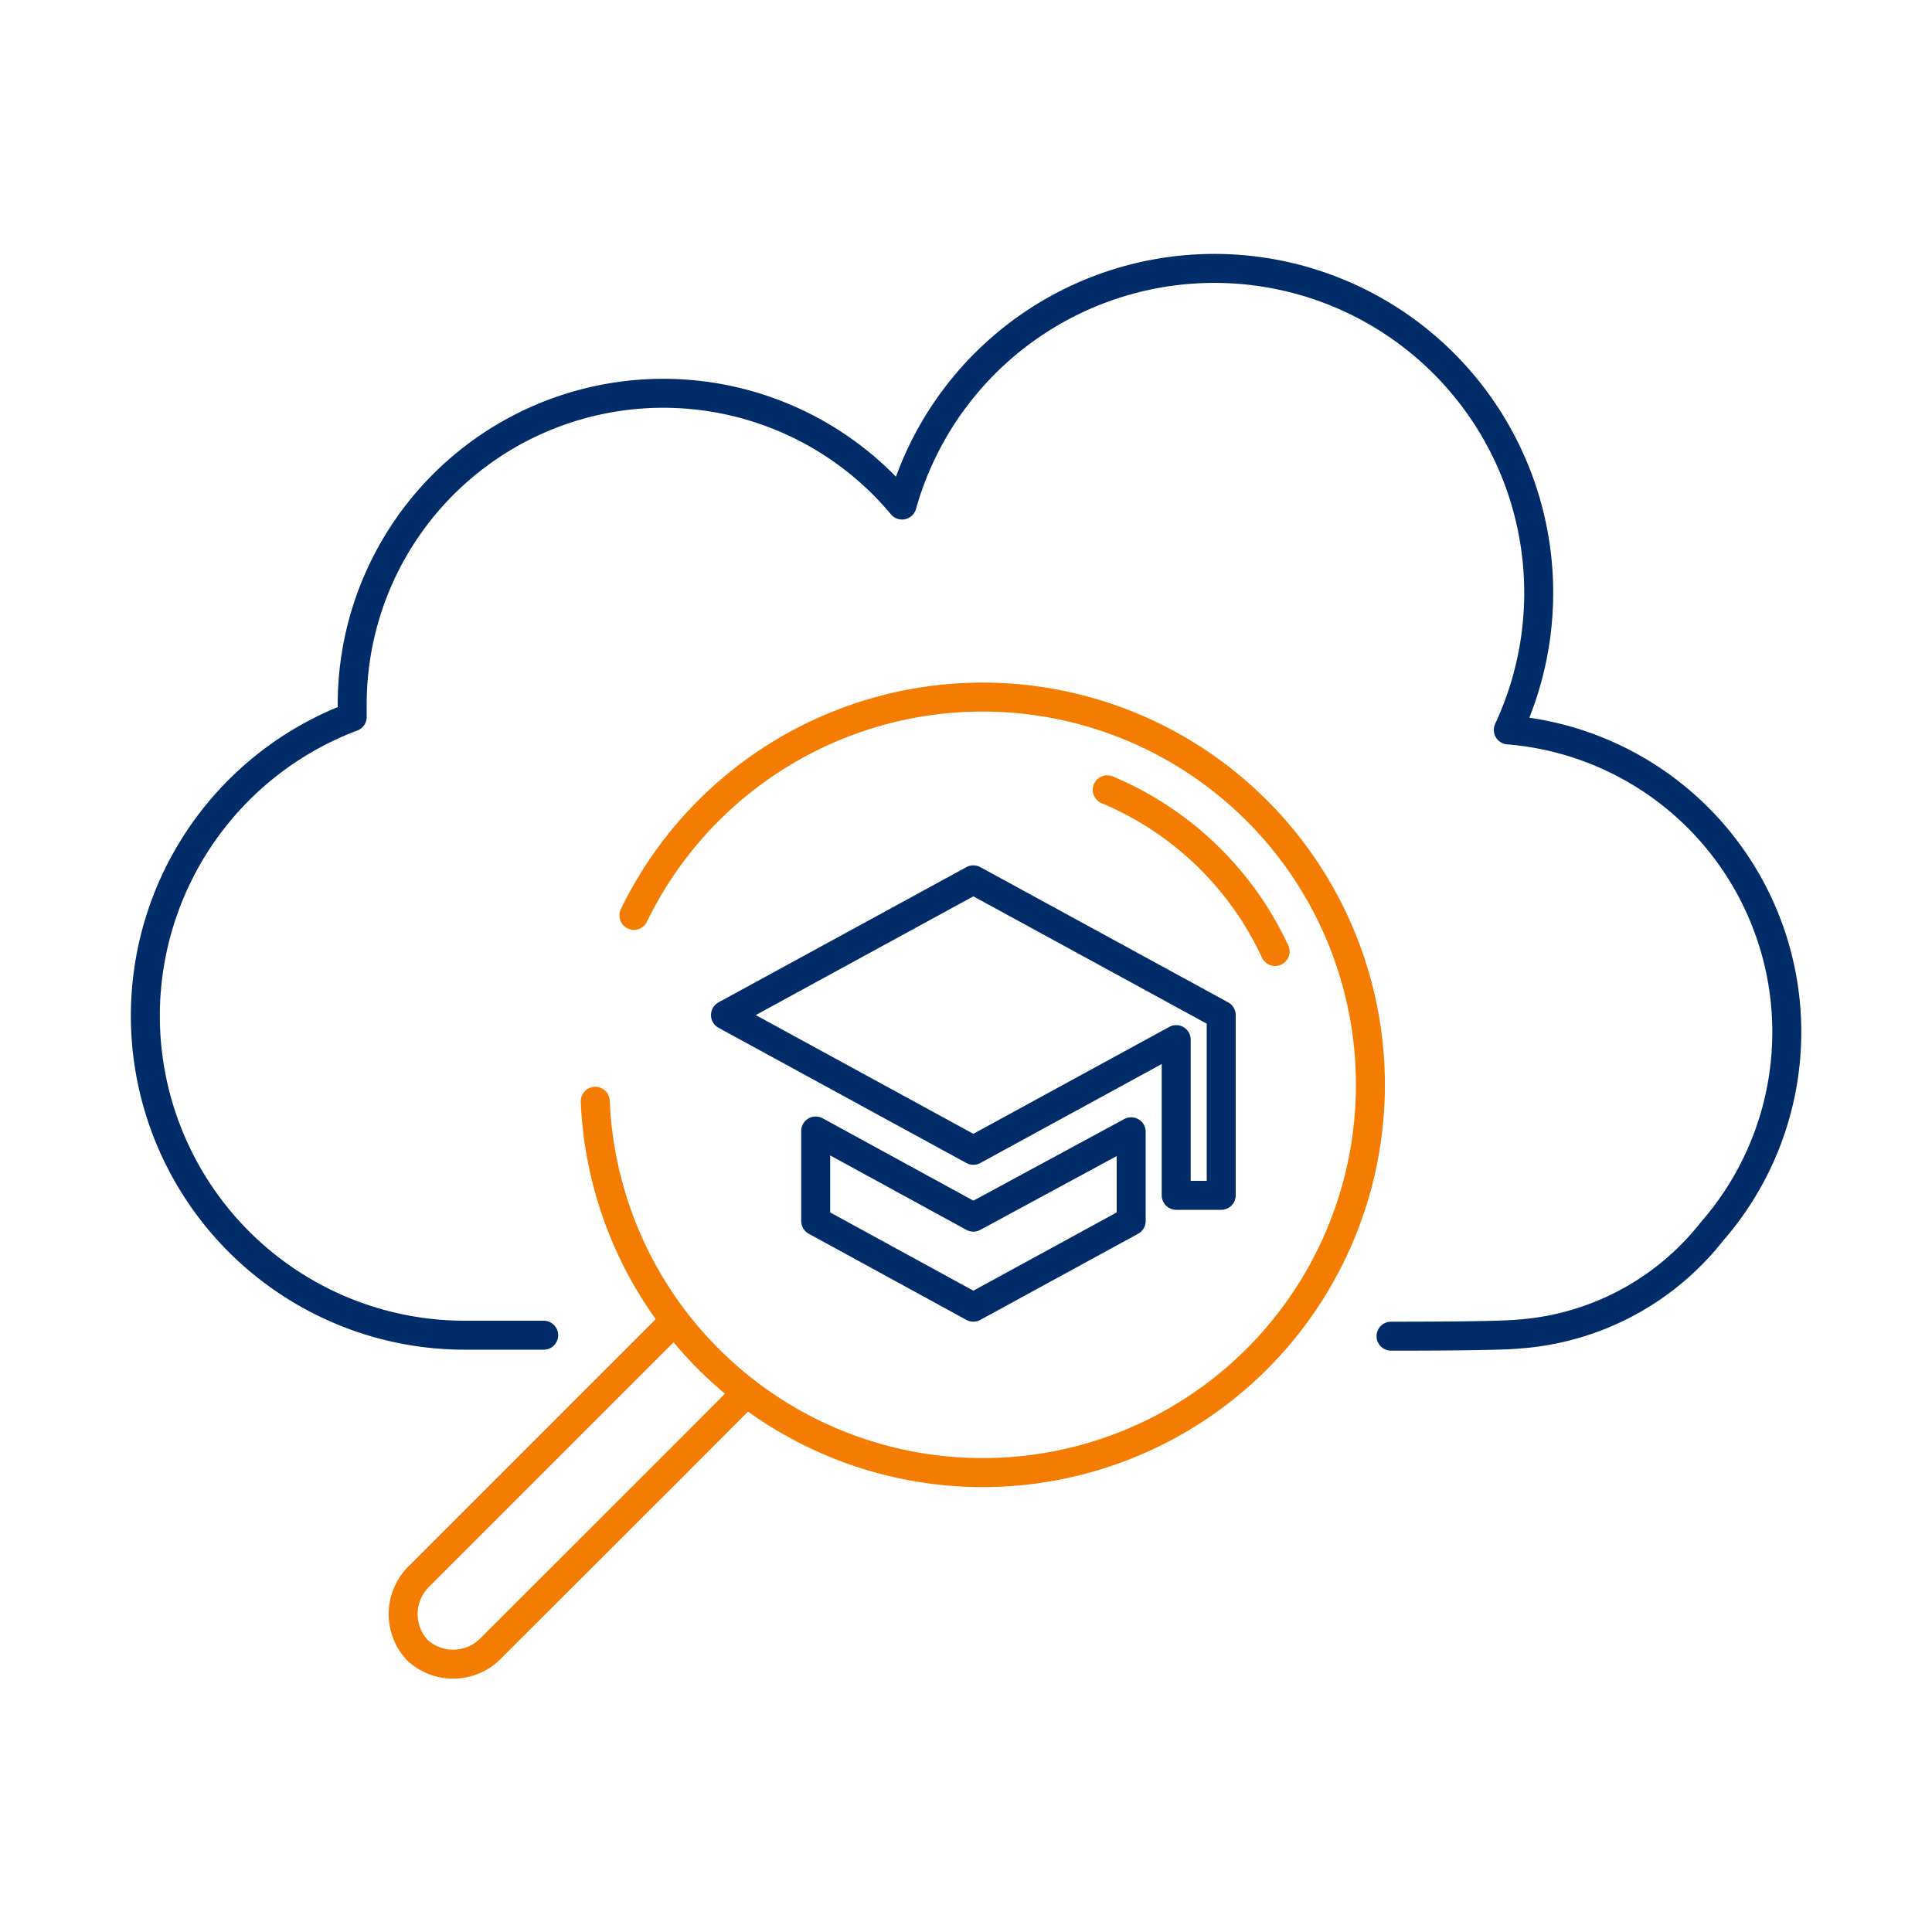
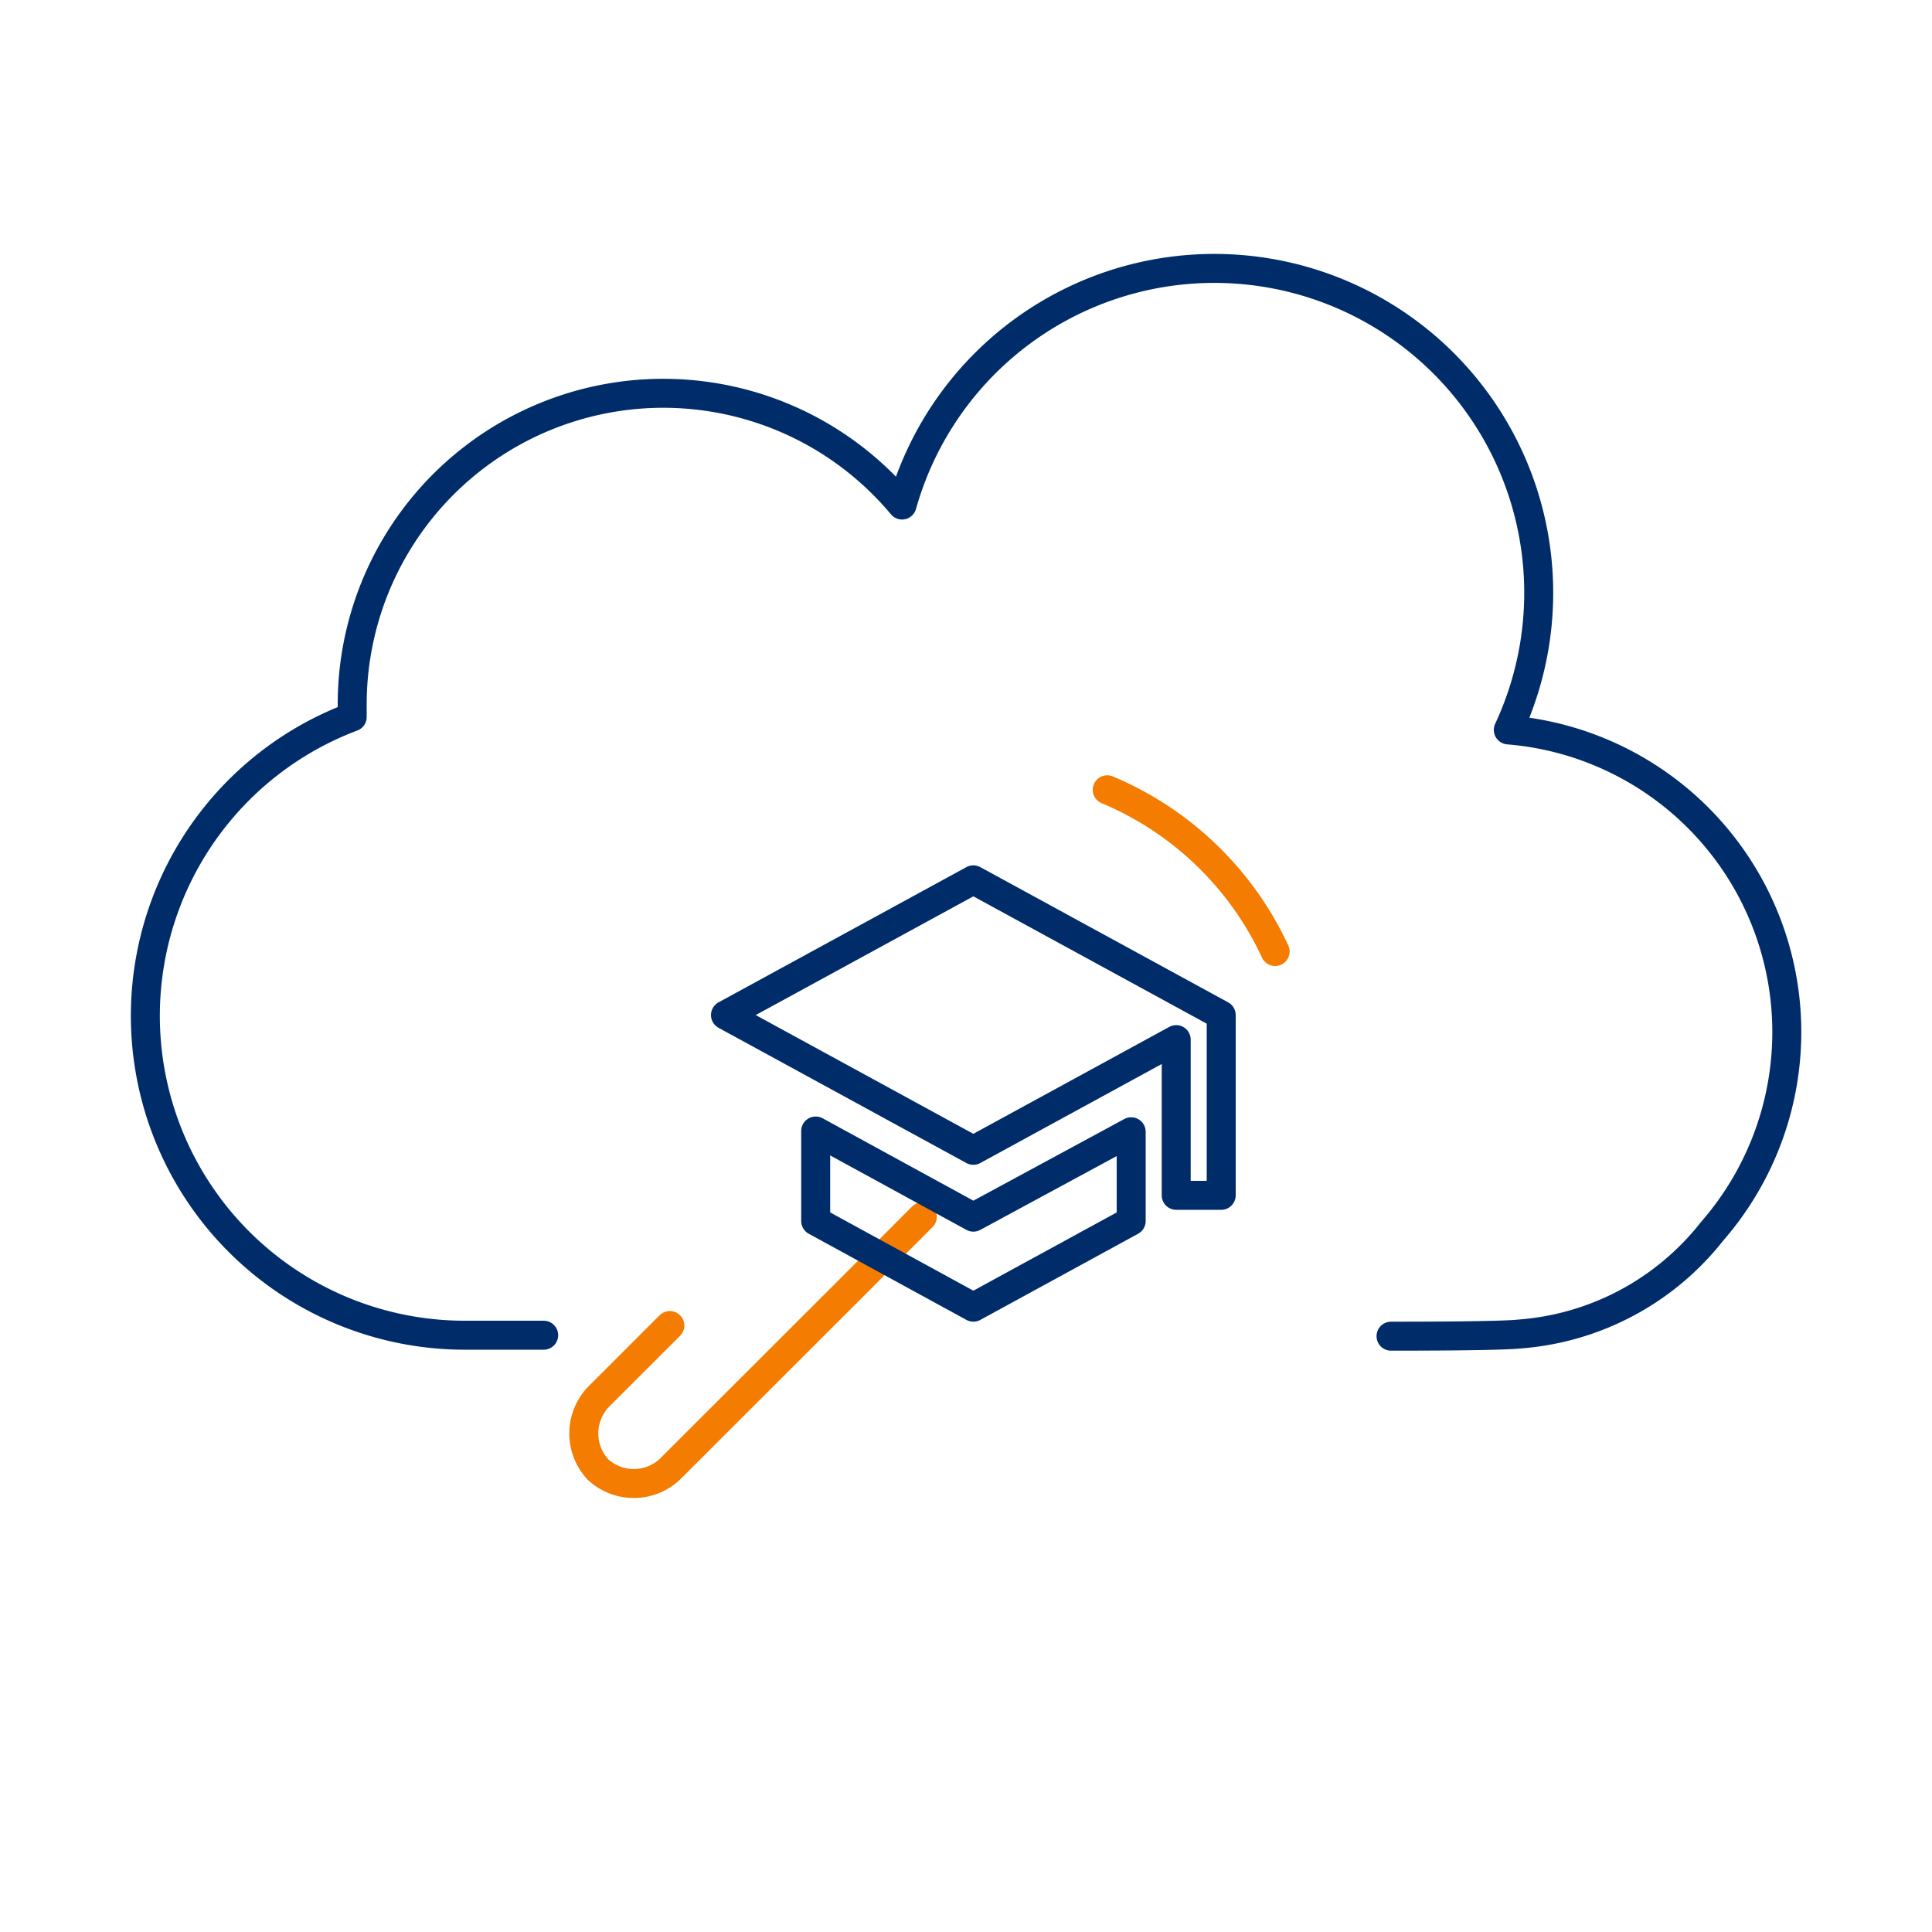
<svg xmlns="http://www.w3.org/2000/svg" id="Artwork" viewBox="0 0 100 100">
  <defs>
    <style>.cls-1,.cls-2{fill:none;stroke-linecap:round;stroke-linejoin:round;stroke-width:1.5px;}.cls-1{stroke:#f47c00;}.cls-2{stroke:#002d6a;}</style>
  </defs>
-   <path class="cls-1" d="M30.81,57a20.07,20.07,0,1,0,2-9.62" />
  <path class="cls-1" d="M66,49.25a16.69,16.69,0,0,0-8.69-8.37" />
-   <path class="cls-1" d="M34.67,68.61,31.08,72.2l-9.35,9.35a2.74,2.74,0,0,0-.13,3.86h0a2.73,2.73,0,0,0,3.85-.14l9.36-9.35,3.58-3.59" />
+   <path class="cls-1" d="M34.67,68.61,31.08,72.2a2.74,2.74,0,0,0-.13,3.86h0a2.73,2.73,0,0,0,3.85-.14l9.36-9.35,3.58-3.59" />
  <path class="cls-2" d="M72,69.16c1.07,0,5.56,0,6.62-.11a14,14,0,0,0,10-5.32A15.69,15.69,0,0,0,78.07,37.78,16.79,16.79,0,1,0,46.69,26.14,16.1,16.1,0,0,0,18.23,36.46c0,.22,0,.43,0,.65a16.53,16.53,0,0,0,5.76,32h4.15" />
  <path class="cls-2" d="M50.38,45.54l-12.83,7,12.83,7,10.5-5.73v8.06h2.33V52.54Zm-8.16,13v4.66l8.16,4.46,8.17-4.46V58.58L50.38,63Z" />
</svg>